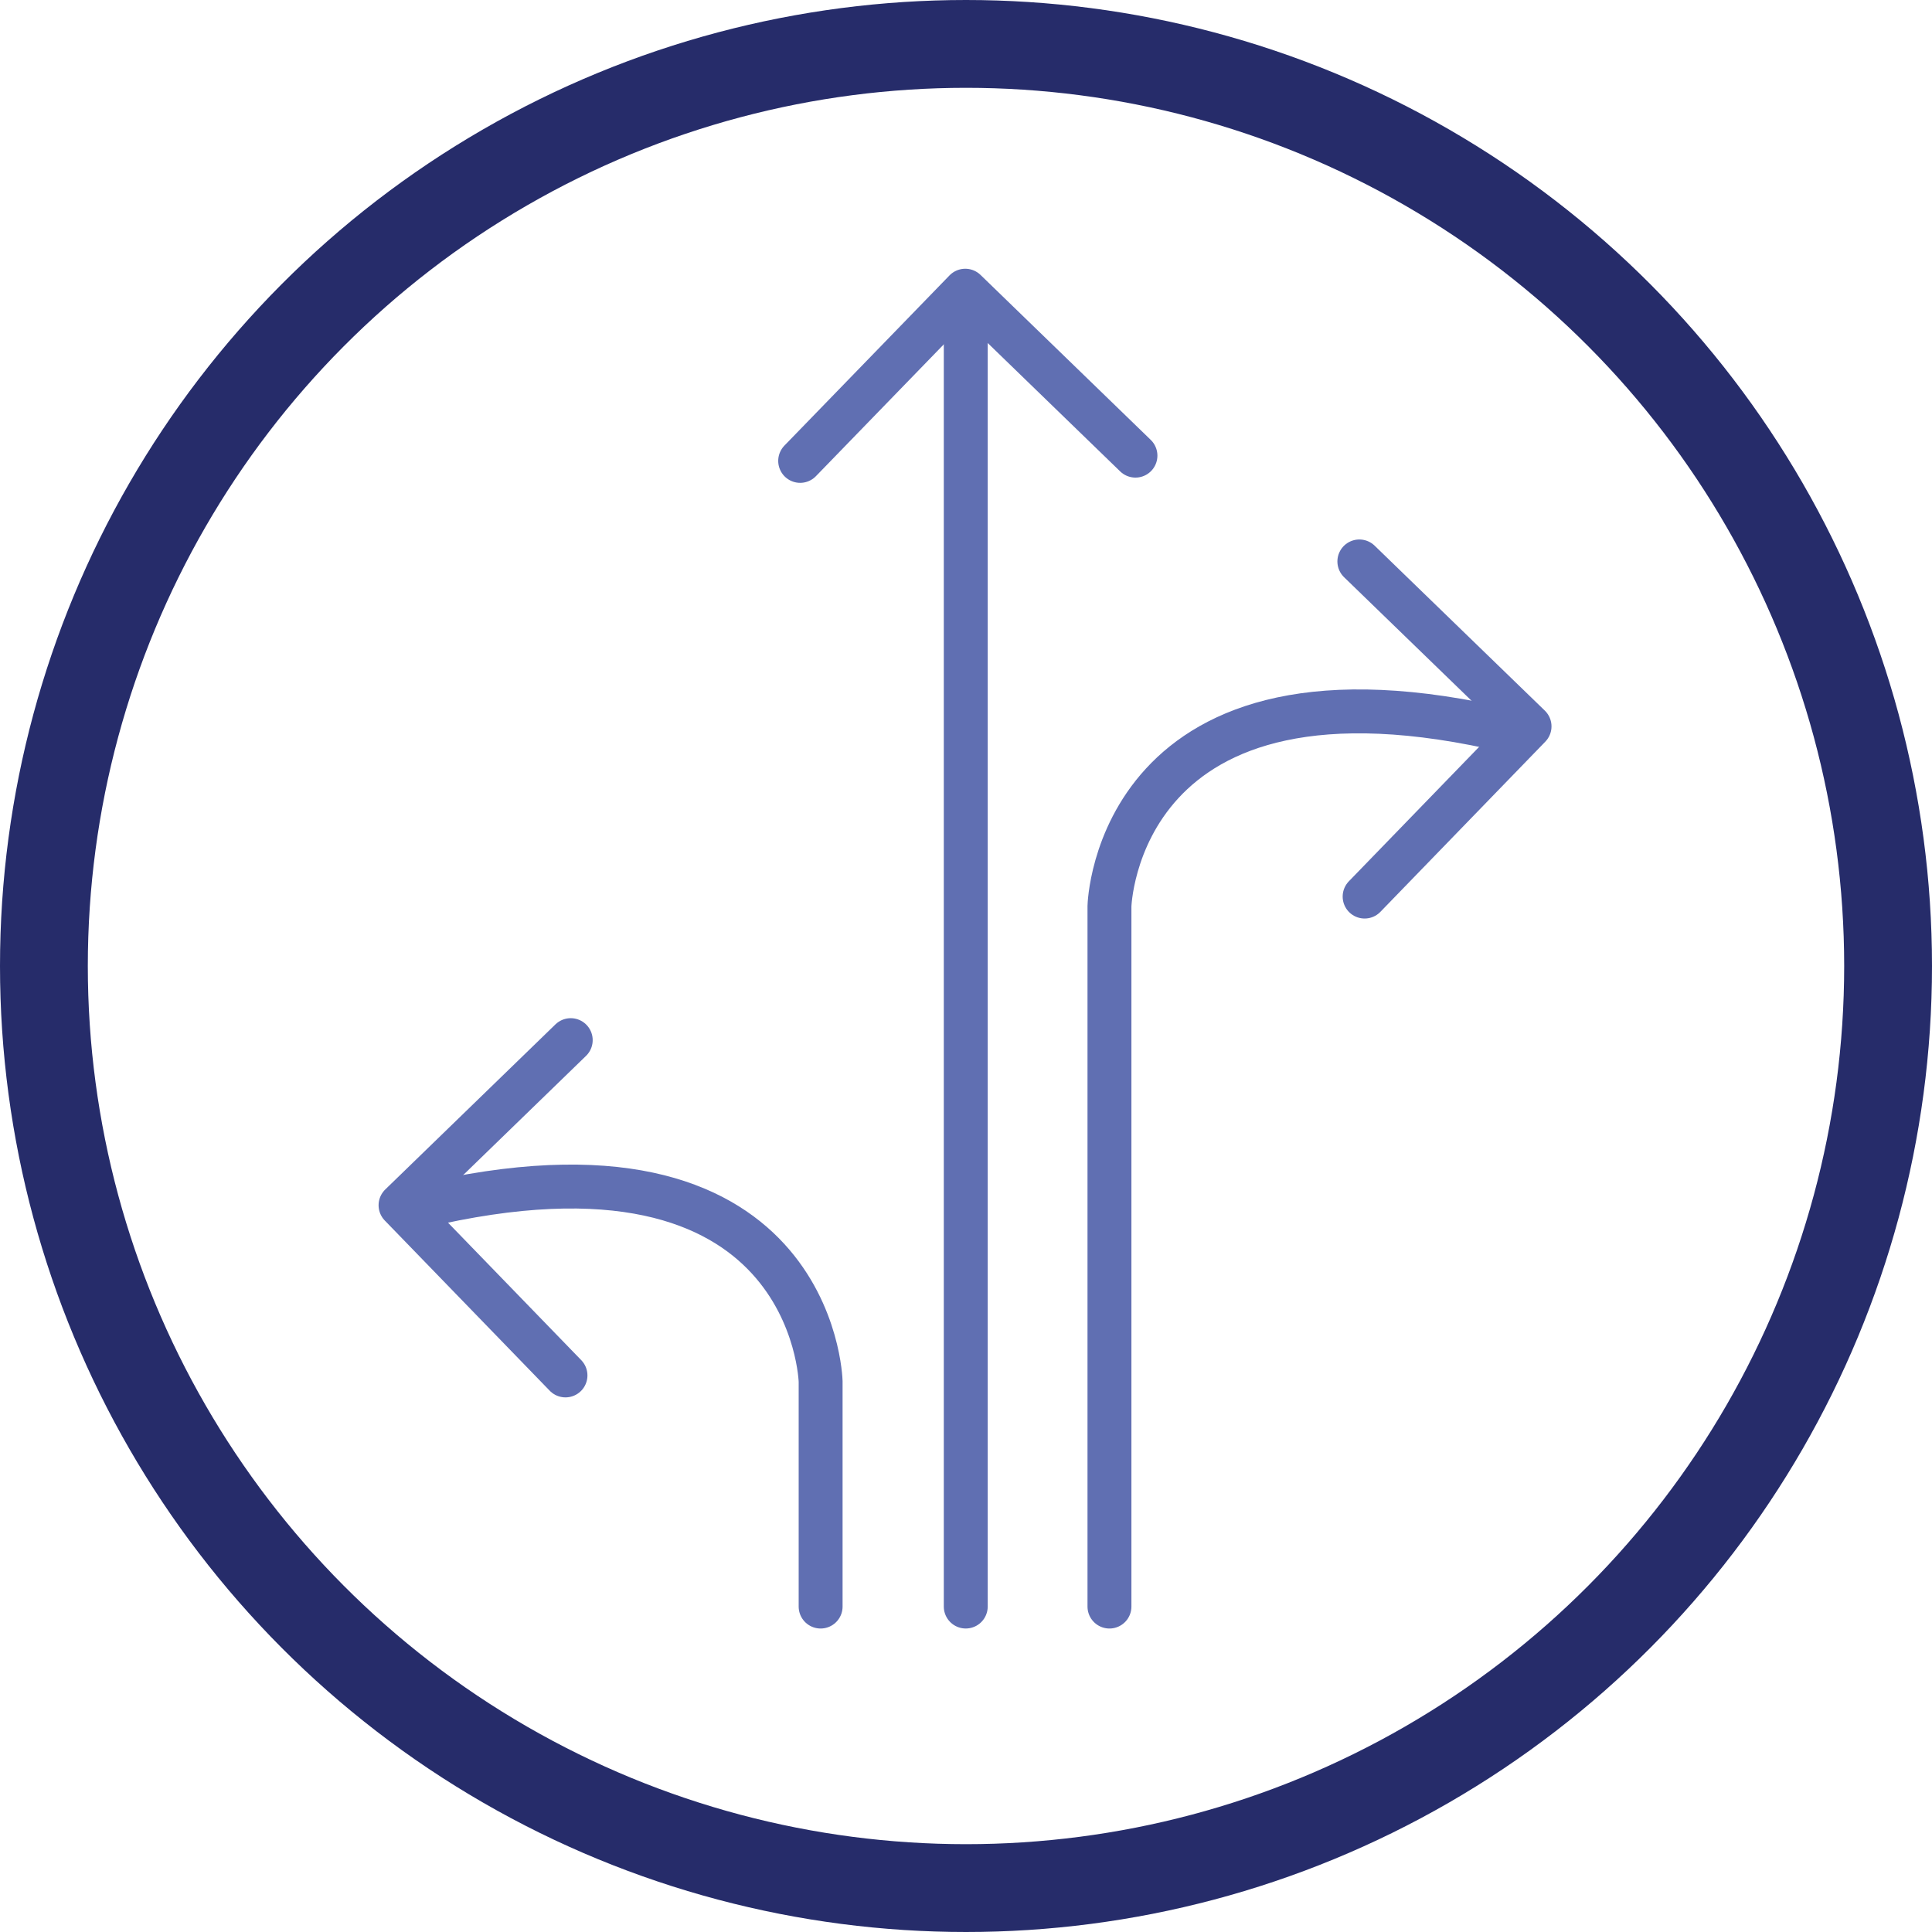
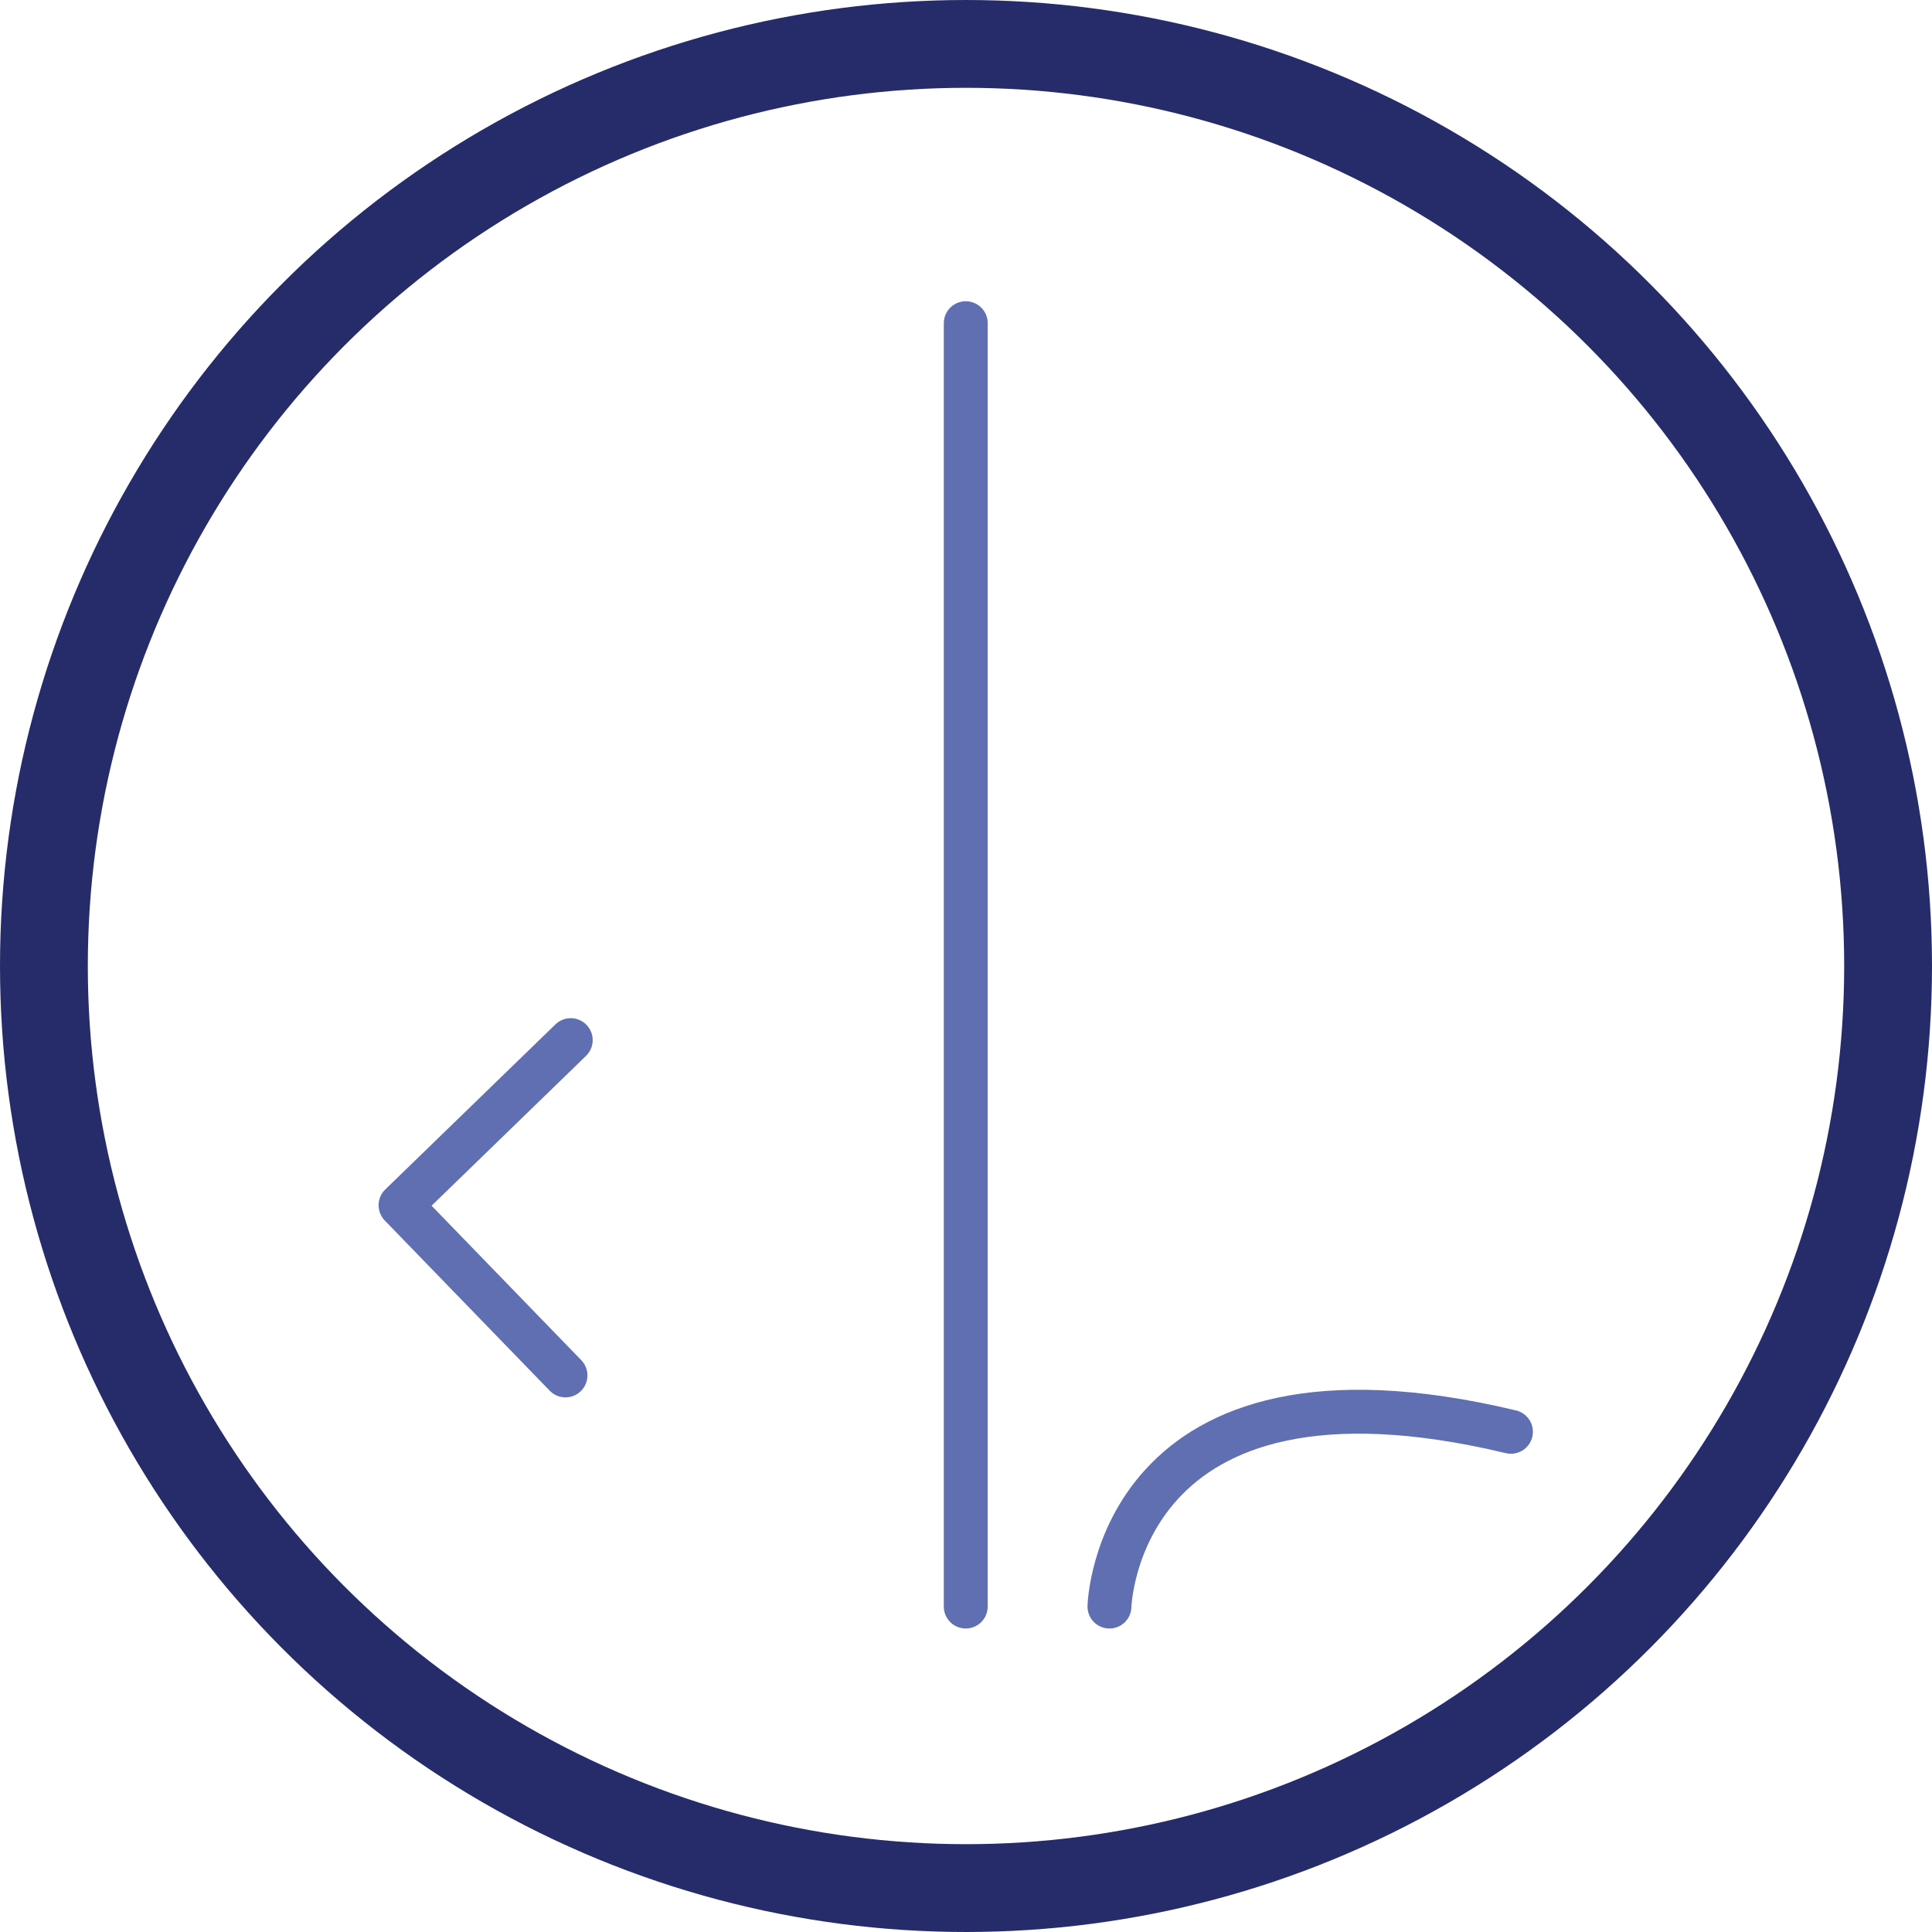
<svg xmlns="http://www.w3.org/2000/svg" width="110" height="110" viewBox="0 0 110 110">
  <g id="agile-icon" transform="translate(-50.129 -1267.501)">
    <g id="Group_155" data-name="Group 155">
      <g id="Group_154" data-name="Group 154">
        <g id="Group_153" data-name="Group 153">
          <g id="icon">
            <g id="Ellipse_8" data-name="Ellipse 8">
-               <circle id="Ellipse_93" data-name="Ellipse 93" cx="55" cy="55" r="55" transform="translate(50.129 1267.501)" fill="none" />
              <circle id="Ellipse_94" data-name="Ellipse 94" cx="52.5" cy="52.5" r="52.5" transform="translate(52.629 1270.001)" fill="none" stroke="#262c6a" stroke-width="5" />
            </g>
          </g>
        </g>
      </g>
    </g>
    <g id="Group_162" data-name="Group 162">
      <g id="agile" transform="translate(886.759 1314.111)">
        <path id="Path_5441" data-name="Path 5441" d="M53.48,83.768V10.7" transform="translate(-835.124 -38.908)" stroke="#606fb2" stroke-linecap="round" stroke-miterlimit="10" stroke-width="2.5" />
-         <path id="Path_5442" data-name="Path 5442" d="M40.85,17.91l9.4-9.69,9.69,9.391" transform="translate(-831.922 -38.279)" fill="none" stroke="#606fb2" stroke-linecap="round" stroke-linejoin="round" stroke-width="2.5" />
-         <path id="Path_5443" data-name="Path 5443" d="M83.5,28.87l9.69,9.391L83.8,47.951" transform="translate(-842.734 -43.514)" fill="none" stroke="#606fb2" stroke-linecap="round" stroke-linejoin="round" stroke-width="2.5" />
        <path id="Path_5444" data-name="Path 5444" d="M20.06,65.38l-9.69,9.4,9.391,9.69" transform="translate(-824.195 -52.769)" fill="none" stroke="#606fb2" stroke-linecap="round" stroke-linejoin="round" stroke-width="2.5" />
-         <path id="Path_5445" data-name="Path 5445" d="M64.44,91.274V51.4s.373-15.326,22.858-9.951" transform="translate(-837.902 -46.413)" fill="none" stroke="#606fb2" stroke-linecap="round" stroke-miterlimit="10" stroke-width="2.5" />
-         <path id="Path_5446" data-name="Path 5446" d="M34.643,100.46V87.642S34.27,72.309,11.77,77.691" transform="translate(-824.55 -55.599)" fill="none" stroke="#606fb2" stroke-linecap="round" stroke-miterlimit="10" stroke-width="2.5" />
+         <path id="Path_5445" data-name="Path 5445" d="M64.44,91.274s.373-15.326,22.858-9.951" transform="translate(-837.902 -46.413)" fill="none" stroke="#606fb2" stroke-linecap="round" stroke-miterlimit="10" stroke-width="2.5" />
      </g>
    </g>
  </g>
</svg>